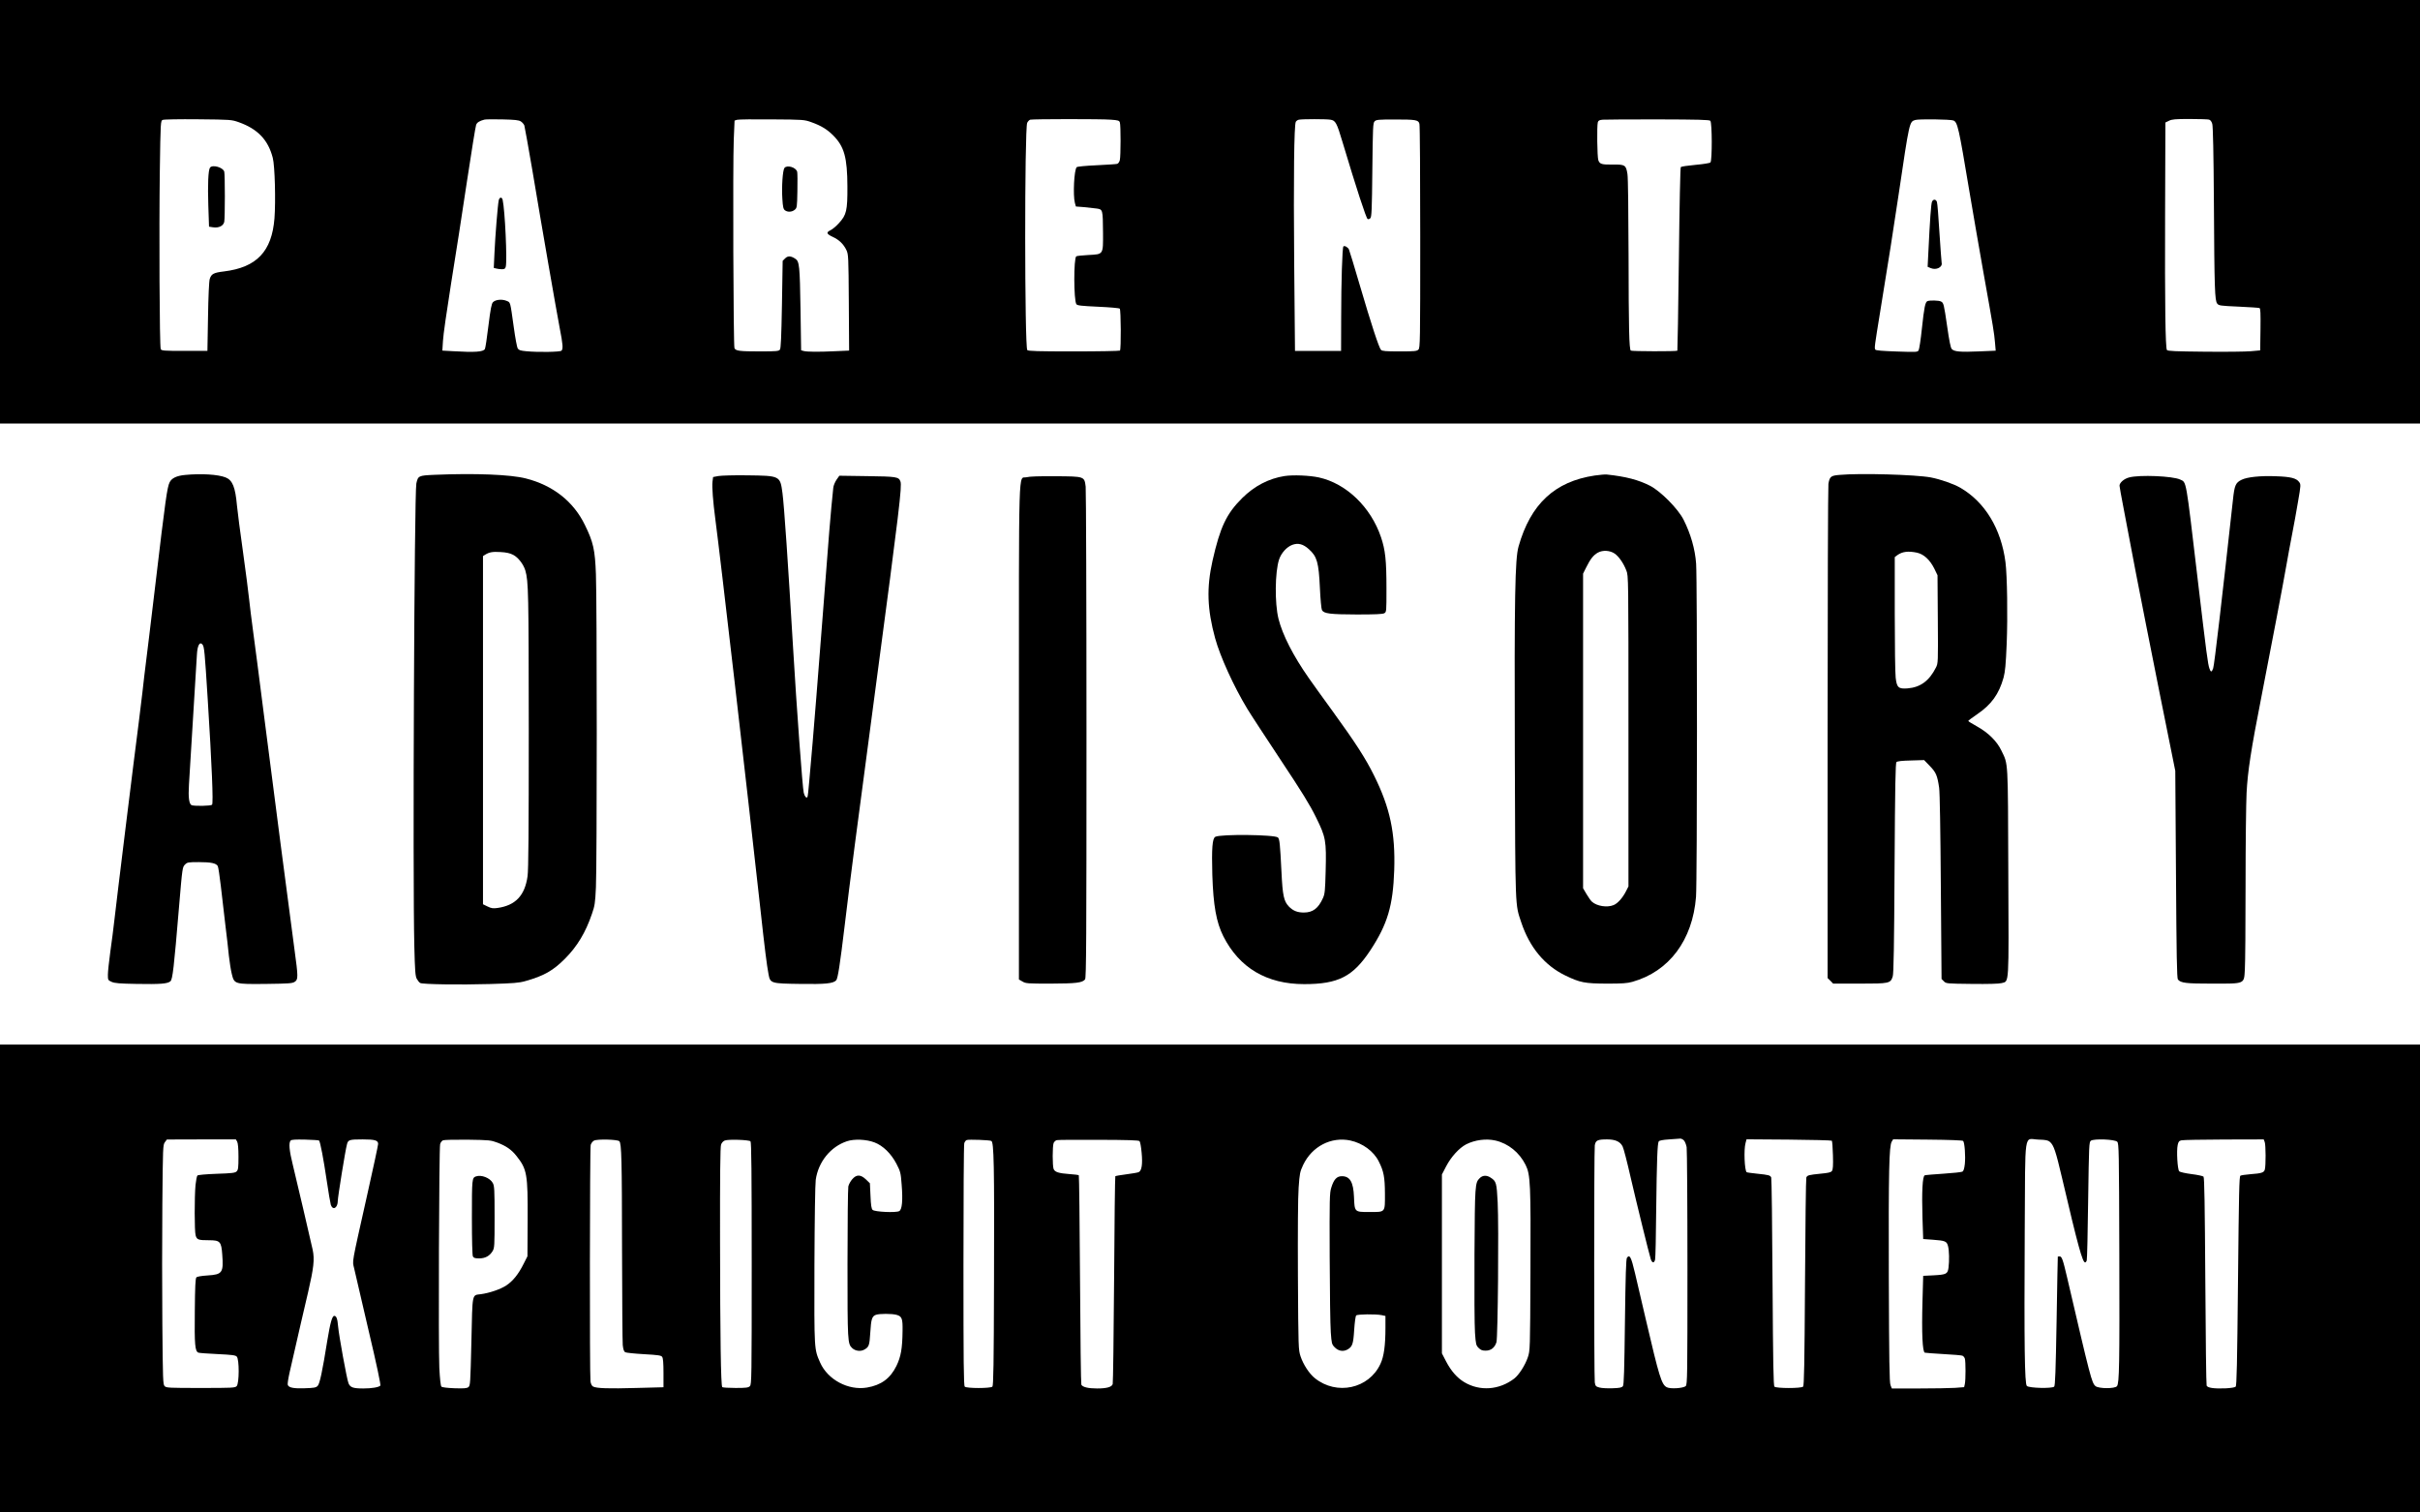
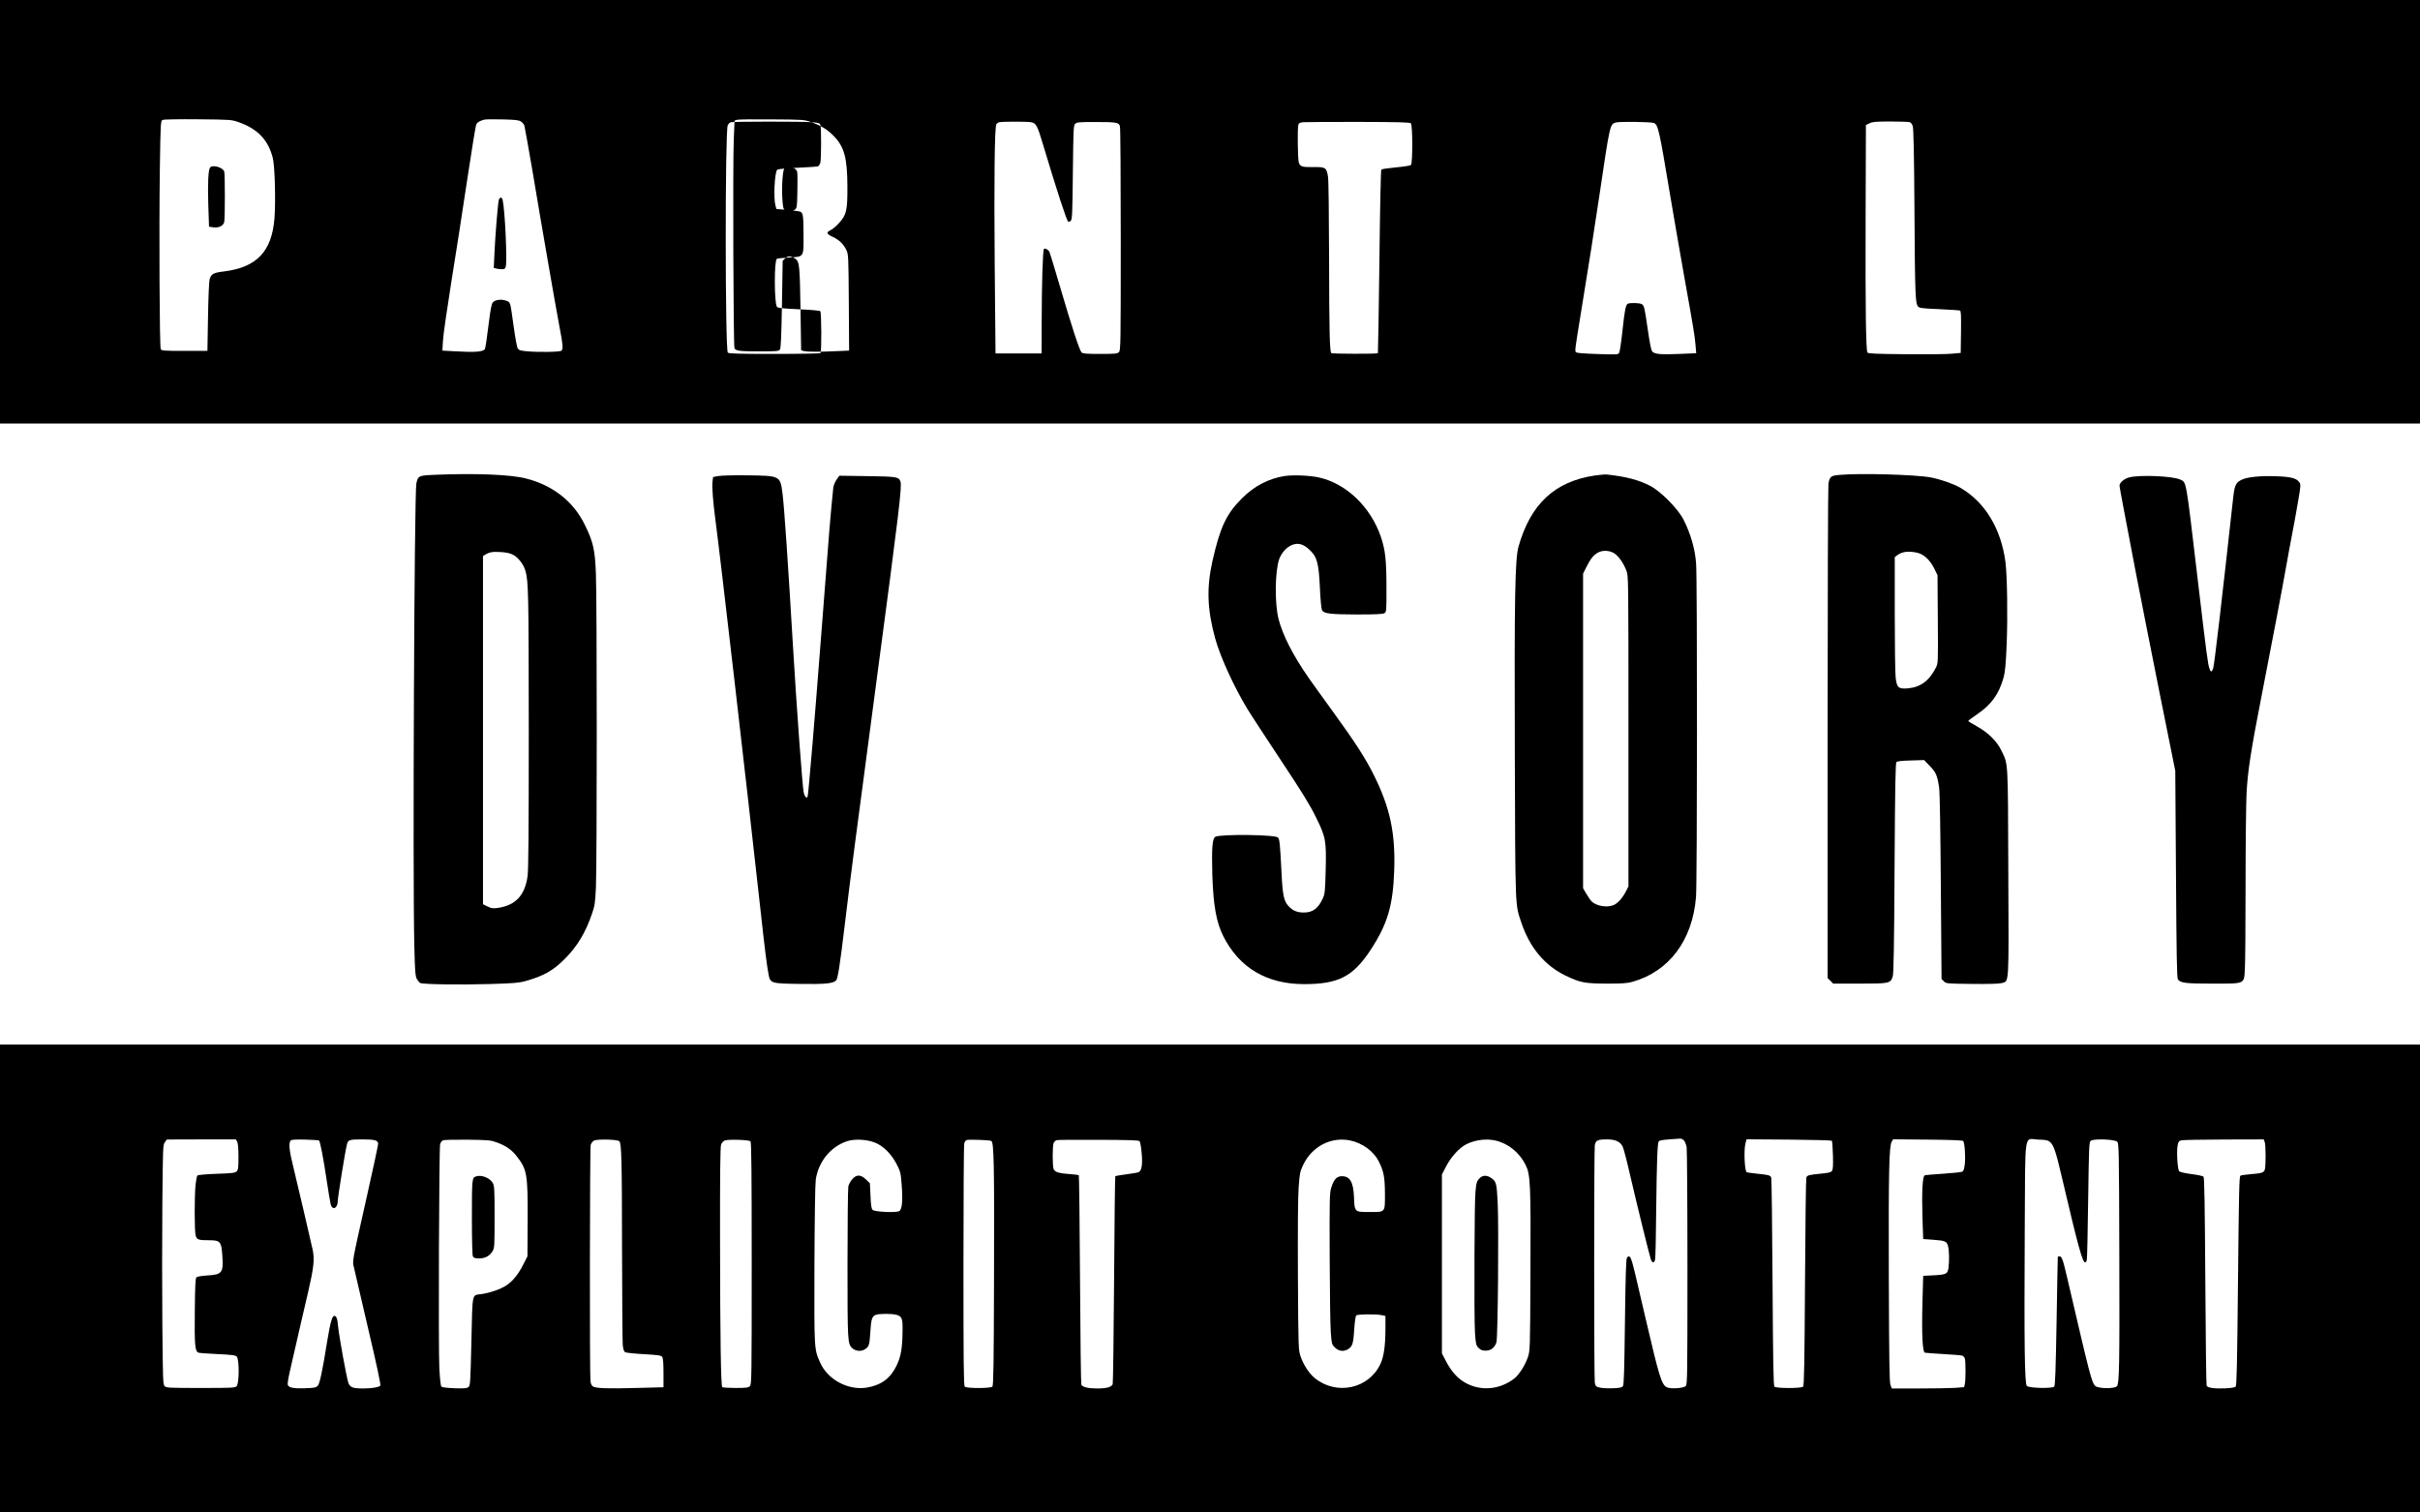
<svg xmlns="http://www.w3.org/2000/svg" version="1.0" width="1800pt" height="1125pt" viewBox="0 0 2400 1500" preserveAspectRatio="xMidYMid meet">
  <g transform="translate(0,1500) scale(0.1,-0.1)" fill="#000000" stroke="none">
-     <path d="M0 12900 l0 -2100 12000 0 12000 0 0 2100 0 2100 -12000 0 -12000 0 0 -2100z m2368 888 c188 -67 291 -175 337 -353 21 -80 30 -429 17 -600 -26 -329 -176 -487 -501 -527 -102 -12 -126 -25 -141 -75 -7 -22 -14 -177 -17 -375 l-6 -338 -227 0 c-207 0 -229 2 -236 18 -12 24 -17 1185 -9 1770 7 491 8 494 29 503 12 5 164 8 351 6 326 -3 331 -4 403 -29z m2797 8 c14 -9 30 -27 35 -40 4 -13 40 -214 80 -447 98 -587 235 -1373 270 -1558 33 -169 36 -211 18 -229 -13 -13 -232 -17 -351 -5 -54 5 -71 10 -82 27 -8 12 -25 104 -39 206 -38 270 -32 249 -74 267 -44 18 -108 12 -133 -14 -14 -14 -24 -64 -45 -233 -14 -118 -30 -222 -35 -231 -15 -29 -100 -35 -314 -22 l-108 6 6 96 c2 53 39 308 80 566 42 259 113 713 157 1010 45 297 86 552 92 567 9 24 33 39 83 52 11 3 91 4 177 2 127 -3 162 -7 183 -20z m2882 -8 c98 -35 158 -72 219 -134 107 -109 137 -217 138 -504 1 -239 -9 -281 -84 -363 -27 -30 -65 -62 -85 -71 -44 -21 -38 -37 25 -66 63 -29 107 -73 134 -130 20 -43 21 -62 24 -521 l3 -476 -137 -6 c-165 -8 -280 -7 -314 2 l-25 7 -6 409 c-7 430 -11 473 -52 499 -44 29 -74 30 -100 4 l-25 -25 -7 -431 c-6 -329 -11 -436 -20 -449 -12 -16 -33 -18 -202 -18 -200 0 -236 5 -249 32 -11 24 -17 1825 -7 2068 l8 189 25 8 c14 4 169 6 345 4 315 -2 321 -3 392 -28z m2970 25 c72 -5 83 -9 89 -27 10 -28 9 -333 0 -373 -4 -18 -16 -35 -26 -38 -10 -3 -102 -9 -205 -14 -111 -5 -191 -13 -197 -19 -26 -26 -38 -279 -18 -354 l10 -36 78 -6 c42 -4 99 -10 127 -14 62 -9 62 -8 64 -238 1 -222 6 -215 -145 -223 -60 -3 -114 -9 -120 -13 -27 -17 -26 -438 1 -475 10 -13 46 -17 216 -25 112 -5 208 -13 214 -19 12 -12 14 -403 2 -416 -5 -4 -211 -8 -457 -8 -355 0 -452 3 -462 13 -27 27 -28 2192 -1 2254 7 14 20 28 30 31 28 7 708 8 800 0z m2177 0 c51 -8 63 -30 120 -221 138 -461 234 -754 249 -764 7 -4 19 -1 27 8 13 12 16 84 20 479 5 428 6 466 23 482 16 16 38 18 200 18 209 0 234 -4 244 -43 5 -15 8 -521 8 -1124 0 -1041 -1 -1098 -18 -1115 -16 -16 -38 -18 -187 -18 -137 0 -172 3 -184 15 -20 20 -98 258 -212 647 -52 178 -100 335 -106 349 -11 23 -44 41 -55 30 -11 -10 -22 -358 -22 -703 l-1 -333 -229 0 -228 0 -8 870 c-7 854 -1 1369 16 1402 5 9 19 19 31 21 37 7 270 7 312 0z m3768 -11 c18 -18 19 -395 1 -413 -7 -7 -71 -17 -148 -24 -75 -7 -140 -16 -146 -22 -5 -5 -13 -374 -19 -913 -6 -497 -13 -906 -15 -908 -8 -8 -454 -7 -462 1 -16 17 -21 215 -22 947 -1 425 -5 770 -11 804 -14 89 -24 95 -139 94 -117 -2 -136 4 -150 44 -11 32 -15 336 -5 375 5 17 15 23 48 26 22 2 269 3 548 3 402 -1 510 -4 520 -14z m2411 3 c41 -17 53 -71 156 -690 33 -198 97 -565 141 -815 102 -570 106 -597 115 -696 l7 -82 -166 -7 c-184 -8 -246 -3 -270 24 -11 12 -25 82 -45 222 -33 226 -35 235 -62 249 -20 11 -108 13 -133 4 -23 -9 -33 -59 -56 -273 -11 -107 -26 -203 -32 -214 -10 -19 -16 -20 -216 -13 -145 5 -209 10 -214 19 -10 15 -7 35 47 367 75 455 142 884 185 1175 107 723 106 717 164 735 34 11 351 7 379 -5z m2534 9 c15 -4 26 -19 33 -43 7 -23 13 -292 16 -776 5 -868 9 -976 33 -1006 16 -20 31 -22 212 -30 107 -5 200 -11 207 -14 10 -3 12 -51 10 -212 l-3 -208 -90 -8 c-49 -5 -256 -7 -458 -5 -295 3 -370 6 -377 17 -15 26 -21 441 -18 1346 l3 910 35 17 c29 15 63 18 205 18 94 0 180 -3 192 -6z" />
+     <path d="M0 12900 l0 -2100 12000 0 12000 0 0 2100 0 2100 -12000 0 -12000 0 0 -2100z m2368 888 c188 -67 291 -175 337 -353 21 -80 30 -429 17 -600 -26 -329 -176 -487 -501 -527 -102 -12 -126 -25 -141 -75 -7 -22 -14 -177 -17 -375 l-6 -338 -227 0 c-207 0 -229 2 -236 18 -12 24 -17 1185 -9 1770 7 491 8 494 29 503 12 5 164 8 351 6 326 -3 331 -4 403 -29z m2797 8 c14 -9 30 -27 35 -40 4 -13 40 -214 80 -447 98 -587 235 -1373 270 -1558 33 -169 36 -211 18 -229 -13 -13 -232 -17 -351 -5 -54 5 -71 10 -82 27 -8 12 -25 104 -39 206 -38 270 -32 249 -74 267 -44 18 -108 12 -133 -14 -14 -14 -24 -64 -45 -233 -14 -118 -30 -222 -35 -231 -15 -29 -100 -35 -314 -22 l-108 6 6 96 c2 53 39 308 80 566 42 259 113 713 157 1010 45 297 86 552 92 567 9 24 33 39 83 52 11 3 91 4 177 2 127 -3 162 -7 183 -20z m2882 -8 c98 -35 158 -72 219 -134 107 -109 137 -217 138 -504 1 -239 -9 -281 -84 -363 -27 -30 -65 -62 -85 -71 -44 -21 -38 -37 25 -66 63 -29 107 -73 134 -130 20 -43 21 -62 24 -521 l3 -476 -137 -6 c-165 -8 -280 -7 -314 2 l-25 7 -6 409 c-7 430 -11 473 -52 499 -44 29 -74 30 -100 4 l-25 -25 -7 -431 c-6 -329 -11 -436 -20 -449 -12 -16 -33 -18 -202 -18 -200 0 -236 5 -249 32 -11 24 -17 1825 -7 2068 l8 189 25 8 c14 4 169 6 345 4 315 -2 321 -3 392 -28z c72 -5 83 -9 89 -27 10 -28 9 -333 0 -373 -4 -18 -16 -35 -26 -38 -10 -3 -102 -9 -205 -14 -111 -5 -191 -13 -197 -19 -26 -26 -38 -279 -18 -354 l10 -36 78 -6 c42 -4 99 -10 127 -14 62 -9 62 -8 64 -238 1 -222 6 -215 -145 -223 -60 -3 -114 -9 -120 -13 -27 -17 -26 -438 1 -475 10 -13 46 -17 216 -25 112 -5 208 -13 214 -19 12 -12 14 -403 2 -416 -5 -4 -211 -8 -457 -8 -355 0 -452 3 -462 13 -27 27 -28 2192 -1 2254 7 14 20 28 30 31 28 7 708 8 800 0z m2177 0 c51 -8 63 -30 120 -221 138 -461 234 -754 249 -764 7 -4 19 -1 27 8 13 12 16 84 20 479 5 428 6 466 23 482 16 16 38 18 200 18 209 0 234 -4 244 -43 5 -15 8 -521 8 -1124 0 -1041 -1 -1098 -18 -1115 -16 -16 -38 -18 -187 -18 -137 0 -172 3 -184 15 -20 20 -98 258 -212 647 -52 178 -100 335 -106 349 -11 23 -44 41 -55 30 -11 -10 -22 -358 -22 -703 l-1 -333 -229 0 -228 0 -8 870 c-7 854 -1 1369 16 1402 5 9 19 19 31 21 37 7 270 7 312 0z m3768 -11 c18 -18 19 -395 1 -413 -7 -7 -71 -17 -148 -24 -75 -7 -140 -16 -146 -22 -5 -5 -13 -374 -19 -913 -6 -497 -13 -906 -15 -908 -8 -8 -454 -7 -462 1 -16 17 -21 215 -22 947 -1 425 -5 770 -11 804 -14 89 -24 95 -139 94 -117 -2 -136 4 -150 44 -11 32 -15 336 -5 375 5 17 15 23 48 26 22 2 269 3 548 3 402 -1 510 -4 520 -14z m2411 3 c41 -17 53 -71 156 -690 33 -198 97 -565 141 -815 102 -570 106 -597 115 -696 l7 -82 -166 -7 c-184 -8 -246 -3 -270 24 -11 12 -25 82 -45 222 -33 226 -35 235 -62 249 -20 11 -108 13 -133 4 -23 -9 -33 -59 -56 -273 -11 -107 -26 -203 -32 -214 -10 -19 -16 -20 -216 -13 -145 5 -209 10 -214 19 -10 15 -7 35 47 367 75 455 142 884 185 1175 107 723 106 717 164 735 34 11 351 7 379 -5z m2534 9 c15 -4 26 -19 33 -43 7 -23 13 -292 16 -776 5 -868 9 -976 33 -1006 16 -20 31 -22 212 -30 107 -5 200 -11 207 -14 10 -3 12 -51 10 -212 l-3 -208 -90 -8 c-49 -5 -256 -7 -458 -5 -295 3 -370 6 -377 17 -15 26 -21 441 -18 1346 l3 910 35 17 c29 15 63 18 205 18 94 0 180 -3 192 -6z" />
    <path d="M2083 13338 c-18 -23 -24 -168 -17 -379 l7 -207 38 -6 c58 -9 104 13 113 54 8 41 8 467 0 498 -12 42 -116 72 -141 40z" />
    <path d="M4946 13013 c-10 -47 -35 -360 -42 -519 l-7 -151 24 -6 c13 -4 39 -7 56 -7 27 0 34 5 39 26 15 61 -8 561 -31 662 -7 31 -32 28 -39 -5z" />
    <path d="M7780 13335 c-18 -22 -29 -189 -21 -308 5 -81 10 -101 26 -113 27 -20 69 -17 96 5 23 19 24 25 27 186 2 92 1 177 -2 191 -11 44 -99 71 -126 39z" />
    <path d="M19161 13001 c-10 -18 -21 -177 -37 -508 l-7 -139 31 -13 c54 -23 119 9 108 53 -2 12 -12 147 -22 301 -9 154 -20 290 -25 303 -10 27 -35 29 -48 3z" />
-     <path d="M1838 10290 c-87 -8 -136 -32 -156 -74 -24 -50 -40 -158 -142 -1021 -22 -187 -49 -412 -60 -500 -48 -390 -59 -476 -68 -565 -6 -52 -22 -185 -36 -295 -43 -328 -224 -1798 -241 -1955 -9 -80 -27 -223 -41 -319 -13 -96 -24 -198 -24 -228 0 -53 1 -54 38 -71 30 -13 78 -17 247 -20 233 -4 305 1 335 26 22 19 35 133 85 732 34 402 34 400 61 427 21 21 31 23 137 23 121 0 171 -11 187 -40 5 -10 19 -99 30 -197 11 -98 31 -268 44 -378 14 -110 30 -252 36 -315 7 -63 20 -144 29 -180 25 -101 27 -101 341 -98 225 3 259 5 283 21 35 23 35 46 -3 324 -45 328 -219 1670 -305 2343 -41 327 -89 692 -105 810 -16 118 -34 264 -40 323 -6 60 -33 268 -60 463 -28 194 -54 402 -60 461 -16 181 -44 251 -112 278 -75 30 -241 40 -400 25z m170 -1682 c18 -23 22 -66 52 -543 41 -654 57 -1032 43 -1046 -12 -12 -167 -15 -201 -5 -27 9 -36 77 -28 204 6 83 68 1104 79 1292 5 90 28 130 55 98z" />
    <path d="M4308 10291 c-157 -7 -162 -9 -179 -86 -20 -93 -37 -3911 -20 -4590 6 -244 10 -295 24 -322 10 -18 25 -37 35 -42 26 -13 384 -19 692 -10 234 7 286 11 350 29 185 52 276 104 395 224 119 120 203 258 266 444 27 77 32 106 39 262 11 224 11 2826 0 3105 -9 244 -26 319 -110 490 -113 232 -316 392 -585 460 -152 39 -503 53 -907 36z m782 -794 c49 -25 102 -94 120 -155 31 -108 33 -218 34 -1577 0 -1000 -3 -1393 -12 -1455 -27 -192 -120 -290 -299 -315 -44 -6 -61 -3 -98 15 l-45 22 0 1726 0 1727 22 14 c41 25 72 31 153 26 56 -3 93 -11 125 -28z" />
    <path d="M15815 10284 c-396 -59 -636 -283 -755 -704 -35 -124 -42 -490 -37 -2065 5 -1548 3 -1480 63 -1660 83 -250 232 -430 439 -530 145 -70 191 -79 410 -80 155 0 202 3 255 18 364 103 596 413 630 842 12 151 13 3132 1 3305 -10 144 -54 296 -124 435 -54 108 -226 282 -332 337 -115 59 -241 92 -430 112 -16 2 -70 -3 -120 -10z m198 -774 c42 -29 89 -97 116 -168 21 -52 21 -63 21 -1593 l0 -1540 -25 -49 c-33 -65 -82 -120 -122 -136 -64 -27 -166 -11 -216 34 -10 9 -34 43 -53 75 l-34 58 0 1560 0 1560 31 62 c42 85 73 123 117 147 48 26 118 22 165 -10z" />
    <path d="M18241 10290 c-84 -7 -96 -17 -108 -89 -4 -25 -8 -1138 -8 -2473 l0 -2428 28 -27 27 -28 263 0 c296 0 306 2 328 72 9 28 14 308 18 1075 5 829 9 1040 19 1050 9 9 54 14 144 16 l130 4 57 -59 c61 -63 74 -93 92 -215 7 -45 13 -428 17 -985 l7 -912 23 -23 c22 -23 28 -23 276 -26 166 -2 269 1 296 8 77 21 72 -47 67 1104 -4 1127 0 1060 -69 1203 -44 92 -129 176 -240 238 -49 27 -88 51 -88 55 0 4 38 32 85 64 144 98 219 201 265 366 16 61 22 125 31 335 11 273 5 675 -12 809 -43 333 -204 598 -450 740 -67 38 -193 82 -290 101 -149 28 -703 44 -908 25z m770 -771 c68 -15 128 -70 172 -158 l32 -66 3 -436 c3 -433 3 -437 -19 -480 -66 -131 -154 -196 -281 -206 -90 -7 -107 8 -118 107 -5 41 -9 327 -9 635 l0 560 25 19 c50 36 108 43 195 25z" />
    <path d="M7124 10279 l-52 -10 -6 -47 c-6 -50 5 -195 29 -377 45 -335 314 -2663 445 -3850 44 -403 65 -569 82 -658 17 -89 22 -91 313 -95 251 -4 329 4 358 36 16 18 38 159 82 527 57 476 109 876 320 2460 222 1668 252 1916 235 1960 -17 46 -38 49 -330 53 l-276 4 -28 -40 c-15 -22 -30 -58 -32 -79 -26 -247 -45 -479 -109 -1323 -42 -542 -85 -1084 -96 -1205 -11 -121 -26 -291 -33 -378 -7 -86 -15 -160 -19 -163 -11 -11 -27 7 -36 44 -12 44 -71 848 -106 1442 -50 841 -88 1402 -105 1530 -23 172 -23 172 -350 176 -129 2 -258 -2 -286 -7z" />
    <path d="M12740 10279 c-156 -24 -300 -99 -420 -218 -157 -156 -219 -287 -295 -622 -60 -269 -53 -480 26 -769 50 -182 185 -478 318 -698 33 -55 183 -284 332 -509 213 -321 288 -442 350 -568 98 -199 104 -230 96 -537 -5 -189 -8 -223 -26 -263 -46 -103 -100 -145 -191 -145 -64 0 -108 18 -149 61 -49 52 -61 110 -72 339 -14 283 -19 328 -35 344 -29 29 -569 35 -621 7 -30 -15 -37 -114 -30 -376 10 -307 39 -469 109 -610 159 -314 431 -475 802 -475 339 0 484 75 656 335 171 260 225 443 237 796 12 367 -41 618 -200 938 -84 170 -184 325 -414 642 -94 129 -199 275 -233 324 -155 221 -261 429 -301 589 -38 154 -35 462 6 587 21 64 75 124 130 145 58 22 109 9 166 -43 81 -73 97 -130 109 -386 5 -108 14 -206 20 -217 19 -36 81 -43 345 -44 181 0 256 3 273 12 22 13 22 14 22 245 0 279 -11 381 -54 509 -101 299 -344 533 -616 593 -93 20 -254 27 -340 14z" />
-     <path d="M10180 10267 c-82 -22 -75 225 -75 -2526 l0 -2455 35 -20 c33 -20 50 -21 280 -21 252 1 314 8 341 42 12 13 14 402 14 2417 0 1321 -4 2432 -8 2469 -13 103 -9 102 -302 104 -162 1 -255 -2 -285 -10z" />
    <path d="M21115 10265 c-50 -13 -95 -52 -95 -82 0 -9 18 -108 40 -222 21 -113 76 -397 120 -631 45 -234 152 -774 237 -1200 l156 -775 7 -1027 c5 -802 9 -1030 19 -1042 29 -35 80 -41 341 -41 330 0 314 -7 323 141 4 59 7 436 7 838 0 402 5 812 10 911 11 216 43 425 151 975 102 523 211 1095 244 1285 14 83 40 219 56 303 17 85 43 231 59 325 29 167 29 173 11 197 -28 38 -83 52 -232 57 -151 6 -284 -8 -338 -35 -60 -29 -71 -55 -86 -198 -106 -963 -185 -1642 -196 -1671 -14 -41 -24 -42 -37 -4 -16 46 -28 134 -118 896 -118 1000 -109 949 -172 979 -73 35 -404 49 -507 21z" />
    <path d="M0 2320 l0 -2320 12000 0 12000 0 0 2320 0 2320 -12000 0 -12000 0 0 -2320z m16699 1371 c11 -11 23 -41 28 -68 4 -26 8 -566 8 -1200 0 -1066 -1 -1154 -17 -1169 -22 -22 -152 -31 -188 -12 -52 27 -75 103 -208 673 -39 165 -87 371 -107 458 -38 161 -53 190 -80 153 -9 -12 -14 -171 -20 -636 -6 -483 -10 -623 -20 -637 -11 -14 -31 -19 -102 -21 -49 -2 -107 1 -130 7 -37 10 -41 15 -47 51 -8 53 -8 2298 0 2351 8 50 28 59 122 59 83 0 130 -22 154 -70 10 -19 45 -154 78 -300 63 -272 183 -760 201 -817 13 -40 34 -43 43 -5 4 15 9 236 11 492 6 495 12 658 25 680 5 9 41 16 102 20 51 4 101 8 111 8 9 1 26 -7 36 -17z m-14347 -13 c8 -15 13 -67 13 -150 0 -109 -3 -130 -18 -145 -15 -15 -43 -19 -198 -24 -108 -4 -185 -11 -191 -17 -6 -6 -14 -48 -19 -94 -11 -120 -11 -457 1 -499 12 -44 26 -49 133 -49 109 0 122 -13 131 -141 14 -181 1 -199 -144 -208 -60 -4 -104 -11 -112 -19 -10 -10 -14 -88 -16 -336 -4 -335 2 -398 36 -411 9 -3 95 -10 190 -14 142 -7 177 -11 190 -25 26 -26 25 -267 -1 -293 -16 -17 -45 -18 -357 -18 -312 0 -341 1 -357 18 -17 16 -18 59 -23 616 -3 330 -3 864 0 1187 5 569 6 590 25 616 l20 27 342 1 342 0 13 -22z m812 11 c12 -11 45 -186 76 -396 17 -117 36 -226 41 -243 21 -58 69 -29 69 41 0 37 75 504 91 560 11 45 23 49 156 49 121 0 153 -9 153 -45 0 -13 -50 -246 -111 -517 -156 -697 -145 -636 -127 -716 8 -37 72 -312 142 -611 83 -350 124 -547 118 -553 -16 -16 -84 -28 -169 -28 -101 0 -130 10 -147 52 -16 40 -94 466 -103 564 -6 76 -17 104 -38 104 -21 0 -40 -70 -69 -245 -49 -307 -75 -429 -96 -450 -17 -17 -37 -20 -128 -23 -110 -4 -158 6 -168 33 -4 9 5 66 19 128 99 435 135 589 183 794 55 238 65 323 45 418 -20 93 -165 711 -196 838 -36 144 -44 224 -22 246 9 9 47 11 144 9 72 -2 134 -6 137 -9z m1769 -21 c87 -33 141 -71 189 -132 105 -132 113 -180 111 -633 l-2 -362 -37 -73 c-52 -105 -108 -174 -174 -217 -58 -38 -165 -74 -251 -86 -90 -12 -83 23 -94 -470 -10 -419 -11 -437 -30 -452 -16 -12 -44 -14 -138 -11 -73 3 -122 9 -129 16 -8 8 -15 74 -21 185 -10 203 -3 2179 8 2220 4 16 17 33 29 38 11 5 122 7 246 6 214 -3 228 -5 293 -29z m1209 14 c22 -22 26 -176 27 -1083 1 -482 4 -904 7 -938 5 -45 12 -65 25 -72 10 -5 94 -14 186 -19 140 -8 170 -12 180 -27 9 -12 13 -61 13 -159 l0 -142 -267 -7 c-278 -8 -397 -4 -431 14 -12 6 -22 25 -26 51 -9 60 -7 2310 2 2345 5 17 19 36 33 43 32 17 233 12 251 -6z m1301 -1 c9 -9 12 -311 12 -1211 0 -1139 -1 -1200 -18 -1217 -15 -15 -36 -18 -142 -18 -68 0 -127 4 -132 8 -14 14 -21 497 -22 1458 -1 631 2 926 10 947 6 18 21 35 37 41 35 14 240 7 255 -8z m1230 -11 c84 -32 164 -110 217 -211 40 -78 43 -88 52 -207 13 -160 4 -248 -24 -263 -33 -18 -243 -8 -264 12 -12 13 -17 45 -21 140 l-6 124 -39 38 c-53 50 -94 51 -136 2 -17 -19 -35 -52 -39 -72 -4 -21 -8 -366 -8 -768 0 -775 1 -792 47 -835 30 -28 79 -35 115 -17 51 27 56 41 64 172 8 133 17 161 55 175 34 13 159 13 206 0 53 -15 61 -37 59 -159 -2 -175 -16 -255 -61 -348 -61 -124 -151 -190 -292 -214 -185 -31 -389 78 -464 247 -60 137 -59 116 -57 964 2 463 7 805 13 849 25 178 147 329 310 383 72 24 192 19 273 -12z m1158 15 c26 -10 31 -234 27 -1387 -2 -834 -6 -1040 -16 -1050 -18 -18 -256 -18 -274 0 -11 11 -13 239 -13 1200 0 653 3 1199 8 1214 4 14 15 29 25 32 23 7 223 0 243 -9z m1470 -2 c7 -7 16 -58 21 -115 11 -114 1 -180 -30 -193 -9 -4 -64 -14 -121 -21 -57 -7 -106 -16 -110 -19 -3 -4 -9 -464 -12 -1023 -4 -559 -10 -1027 -14 -1039 -10 -29 -59 -43 -155 -43 -89 0 -145 14 -156 38 -4 9 -10 479 -13 1044 -3 564 -9 1029 -12 1032 -3 4 -44 9 -90 12 -110 8 -148 20 -160 51 -12 32 -12 224 0 257 6 13 20 27 33 29 13 3 199 4 415 3 290 -1 395 -4 404 -13z m2091 6 c121 -26 231 -106 281 -206 50 -98 61 -156 62 -321 0 -191 8 -182 -157 -182 -145 0 -144 -1 -150 150 -6 147 -40 205 -120 205 -51 0 -80 -32 -105 -113 -17 -52 -18 -110 -16 -687 1 -346 6 -683 11 -748 8 -110 10 -119 37 -147 36 -38 82 -47 124 -26 53 28 62 53 71 197 5 74 13 136 20 143 13 13 194 15 253 3 l37 -8 0 -117 c0 -175 -15 -286 -50 -359 -114 -246 -434 -315 -650 -141 -55 44 -115 135 -142 217 -21 65 -22 77 -26 793 -2 448 0 786 7 879 10 142 13 157 45 226 88 184 278 282 468 242z m1438 0 c128 -29 239 -119 300 -242 48 -97 52 -188 48 -1067 -3 -771 -4 -775 -26 -841 -26 -78 -89 -176 -135 -211 -149 -114 -341 -128 -496 -35 -71 43 -130 110 -180 206 l-41 79 0 887 0 887 42 81 c48 93 129 182 198 218 87 44 198 59 290 38z m3337 -2 c4 -5 9 -70 11 -145 3 -103 0 -141 -10 -155 -10 -14 -36 -20 -113 -27 -117 -12 -131 -15 -141 -38 -4 -9 -10 -477 -13 -1039 -5 -819 -9 -1025 -19 -1035 -18 -18 -266 -18 -284 0 -10 10 -14 216 -19 1035 -3 562 -9 1030 -13 1039 -10 22 -22 26 -140 38 -55 6 -102 12 -104 15 -21 20 -29 225 -11 288 l10 38 419 -3 c230 -2 422 -7 427 -11z m1302 -2 c15 -15 25 -150 17 -229 -6 -48 -12 -69 -25 -76 -10 -5 -94 -14 -187 -20 -93 -6 -176 -13 -185 -16 -23 -6 -31 -164 -23 -424 l7 -208 96 -7 c123 -9 137 -15 150 -62 12 -43 14 -147 5 -217 -9 -61 -22 -67 -149 -74 l-102 -5 -7 -253 c-9 -315 0 -501 23 -509 9 -2 93 -9 186 -14 94 -5 178 -12 187 -16 10 -4 20 -17 24 -28 9 -28 9 -213 0 -253 l-7 -31 -91 -7 c-50 -3 -211 -6 -359 -6 l-267 0 -13 33 c-11 26 -14 230 -17 1082 -3 1050 3 1290 29 1333 l14 23 342 -3 c221 -2 346 -7 352 -13z m861 -10 c38 -33 58 -92 120 -357 158 -675 203 -838 229 -838 5 0 13 9 16 20 4 11 10 280 14 597 8 550 9 577 27 590 30 22 237 14 261 -10 17 -17 18 -78 21 -1110 3 -1113 0 -1282 -23 -1314 -20 -27 -184 -26 -214 1 -37 34 -48 77 -281 1078 -42 179 -52 208 -75 208 -8 0 -16 -1 -17 -2 -1 -2 -6 -290 -12 -640 -9 -500 -14 -640 -24 -650 -21 -20 -249 -15 -271 7 -22 22 -27 401 -21 1533 6 1029 -11 915 136 910 75 -2 96 -7 114 -23z m2130 -1 c11 -28 12 -235 1 -273 -8 -30 -32 -38 -142 -46 -47 -4 -92 -10 -100 -15 -12 -8 -15 -162 -24 -1044 -8 -825 -13 -1038 -23 -1048 -8 -8 -47 -14 -103 -17 -114 -4 -175 5 -185 27 -4 9 -10 477 -13 1039 -5 756 -9 1025 -18 1034 -6 6 -60 18 -119 25 -61 8 -115 20 -122 28 -17 17 -28 203 -15 261 7 33 14 41 38 46 17 4 207 7 423 8 l392 1 10 -26z" />
    <path d="M4720 3333 c-39 -14 -40 -26 -40 -406 0 -235 4 -375 10 -388 9 -15 22 -19 62 -19 60 0 104 24 133 72 19 31 20 51 20 338 0 276 -2 308 -18 338 -28 51 -114 84 -167 65z" />
    <path d="M14675 3316 c-47 -47 -48 -61 -52 -756 -2 -360 0 -710 5 -778 8 -115 11 -125 36 -150 21 -21 36 -27 70 -27 53 0 90 30 107 84 14 48 24 1147 12 1387 -10 194 -14 209 -70 245 -39 26 -79 24 -108 -5z" />
  </g>
</svg>